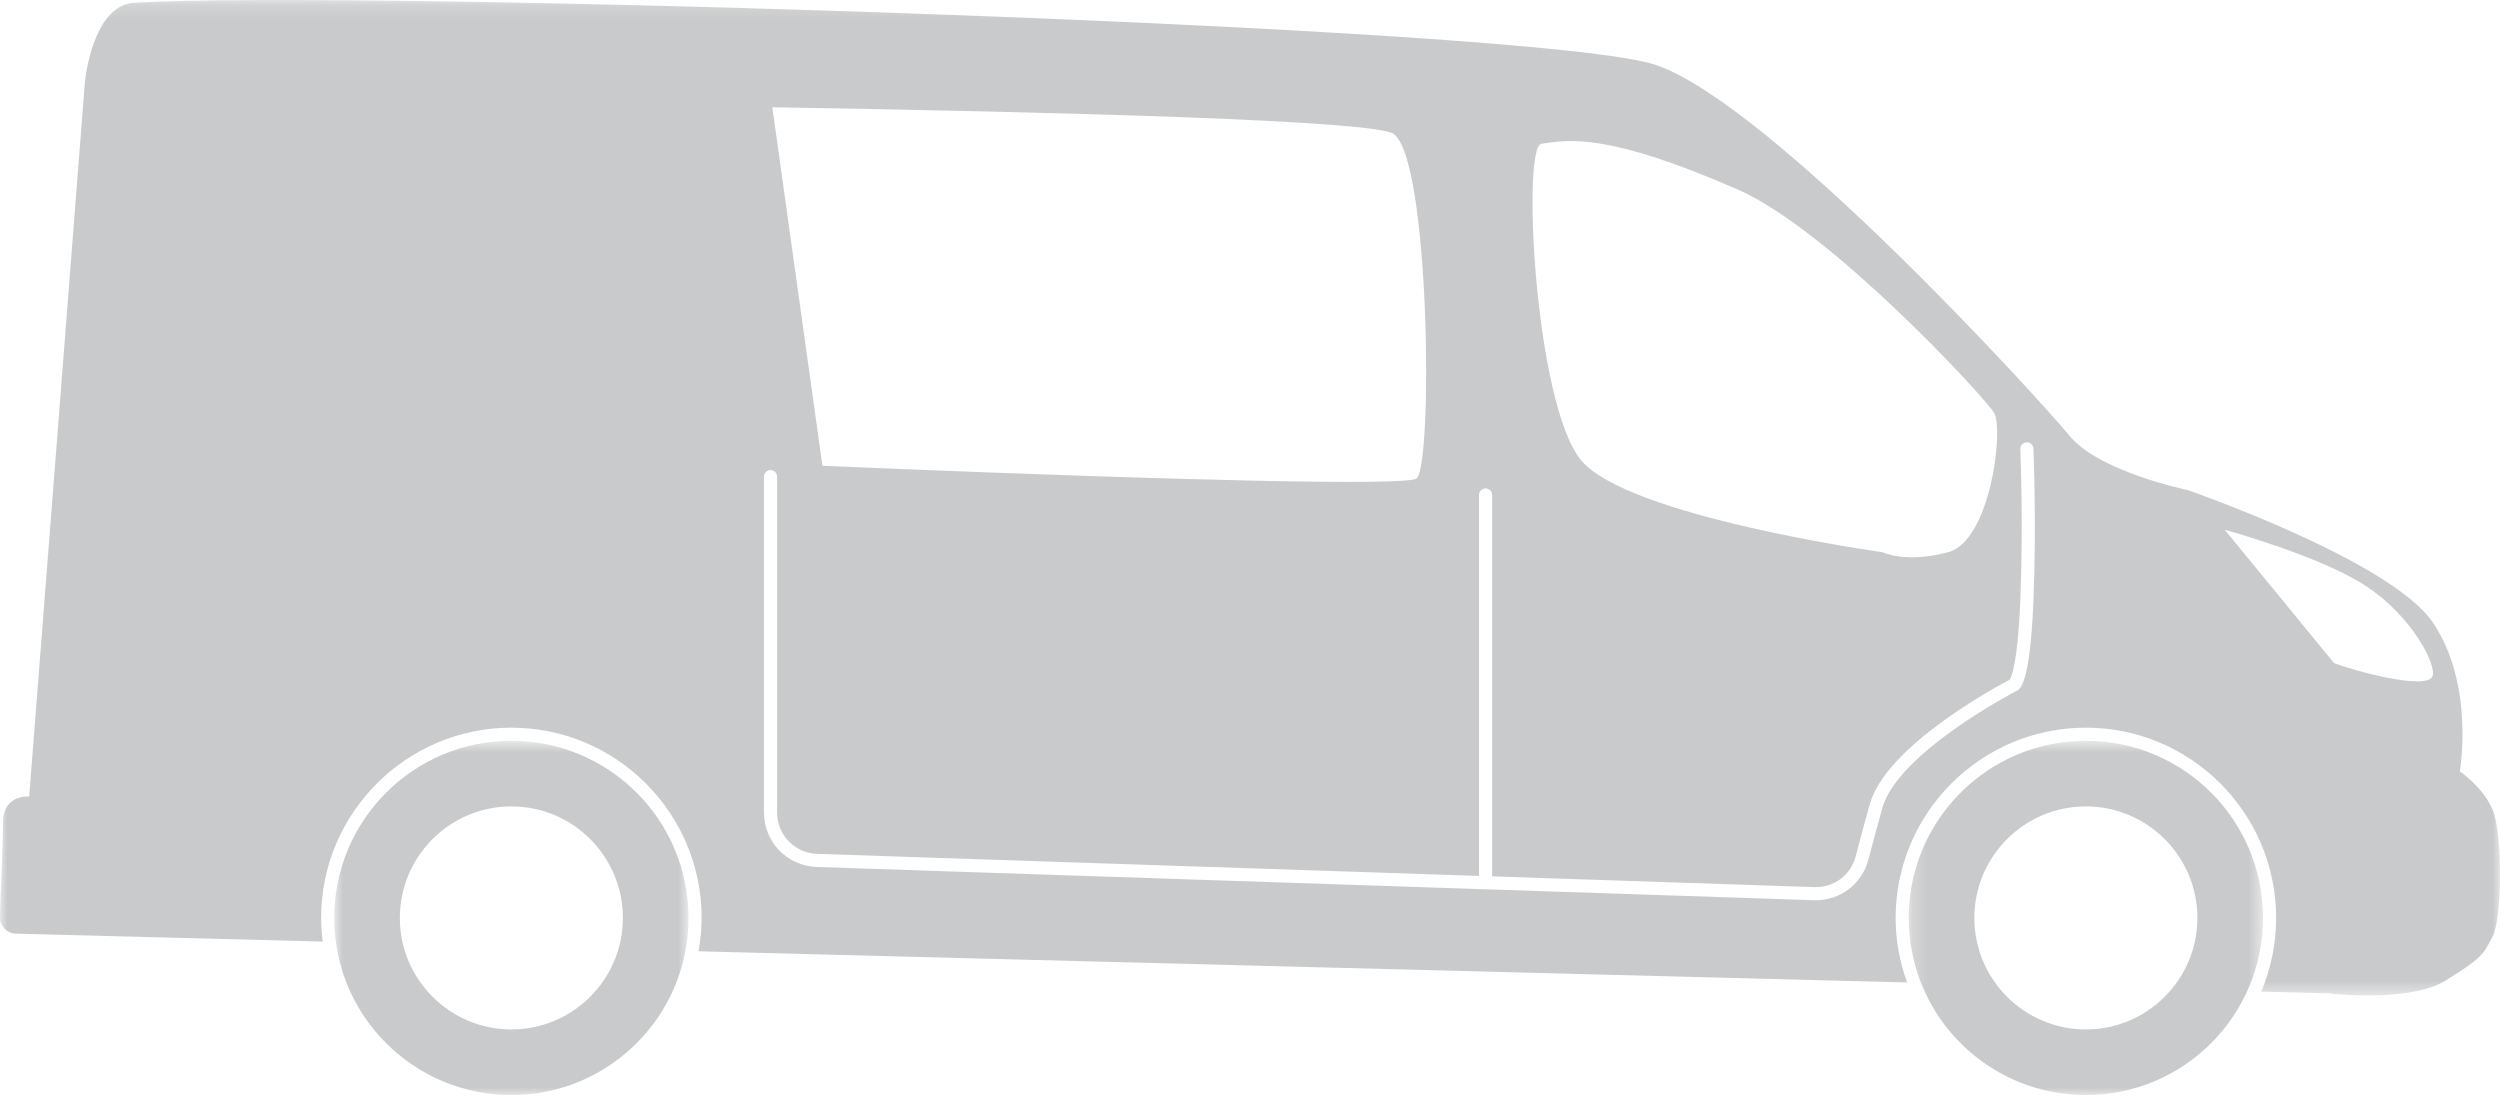
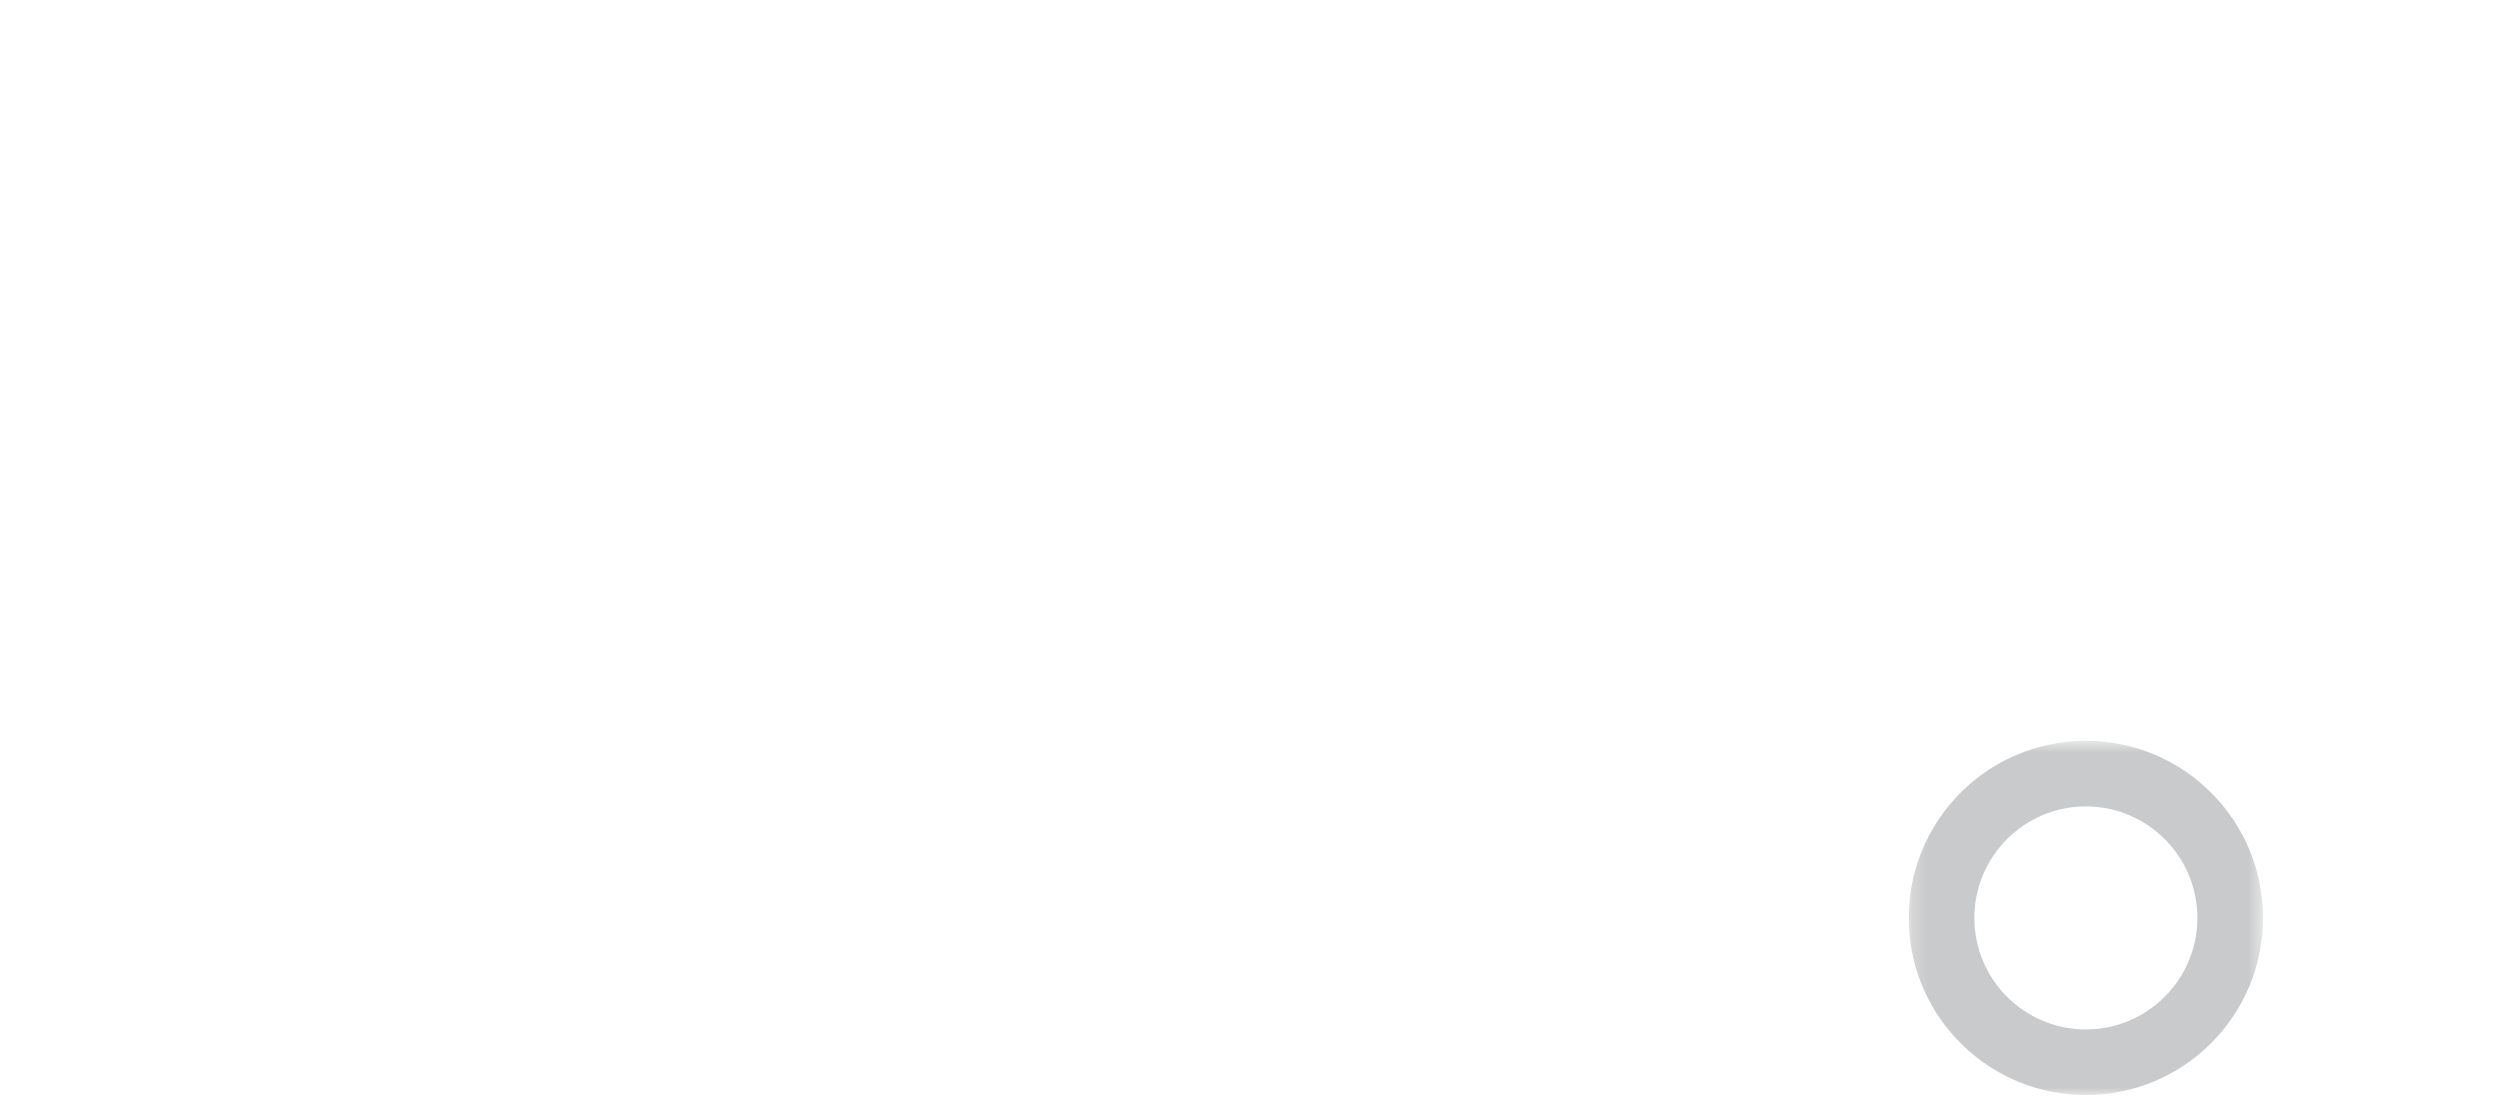
<svg xmlns="http://www.w3.org/2000/svg" xmlns:xlink="http://www.w3.org/1999/xlink" width="164px" height="72px" viewBox="0 0 164 72" version="1.1">
  <title>car-transporter-fine</title>
  <desc>Created with Sketch.</desc>
  <defs>
-     <polygon id="path-1" points="0 0.164 0 65.467 164 65.467 164 0.164" />
    <polygon id="path-3" points="0.926 24 24.166 24 24.166 0.76 0.926 0.76 0.926 24" />
    <polygon id="path-5" points="0.213 24 23.453 24 23.453 0.76 0.213 0.76 0.213 24" />
  </defs>
  <g id="ico-locate" stroke="none" stroke-width="1" fill="none" fill-rule="evenodd">
    <g id="car-transporter-fine" transform="translate(0, -1)">
      <g id="Group-10" transform="translate(0, 0.836)">
        <mask id="mask-2" fill="white">
          <use xlink:href="#path-1" />
        </mask>
        <g id="Clip-9" />
        <path d="M159.571,44.528 C159.194,45.47 154.436,44.17 153.116,43.667 L145.943,34.917 C145.943,34.917 152.255,36.638 155.267,38.646 C158.28,40.655 159.858,43.811 159.571,44.528 M133.39,39.668 C133.163,45.201 132.465,45.434 132.236,45.51 C132.218,45.525 124.489,49.531 123.477,53.179 C123.099,54.537 122.801,55.658 122.573,56.539 C122.162,58.133 120.747,59.22 119.109,59.22 C119.067,59.22 119.026,59.22 118.985,59.218 L97.456,58.501 L97.455,58.501 L97.454,58.501 L53.581,57.038 C51.637,56.973 50.115,55.399 50.115,53.455 L50.115,31.431 C50.115,31.193 50.308,31 50.546,31 C50.783,31 50.976,31.193 50.976,31.431 L50.976,53.455 C50.976,54.932 52.133,56.129 53.61,56.178 L97.025,57.625 L97.025,32.636 C97.025,32.398 97.217,32.206 97.455,32.206 C97.693,32.206 97.886,32.398 97.886,32.636 L97.886,57.654 L119.014,58.358 C120.315,58.401 121.42,57.564 121.74,56.323 C121.969,55.438 122.268,54.313 122.647,52.948 C123.723,49.074 131.055,45.161 131.845,44.749 C131.938,44.595 132.364,43.679 132.53,39.633 C132.742,34.475 132.533,29.676 132.53,29.628 C132.52,29.391 132.703,29.189 132.941,29.179 C133.176,29.168 133.379,29.352 133.39,29.59 C133.392,29.638 133.604,34.474 133.39,39.668 M91.43,8.951 C93.797,10.673 94.012,30.469 92.937,31.545 C92.407,32.075 76.048,31.615 59.151,30.934 C57.417,30.864 55.68,30.791 53.951,30.717 L50.664,7.2 C69.971,7.519 90.209,8.063 91.43,8.951 M101.113,9.597 C102.829,9.34 105.345,8.808 114.024,12.609 C120.02,15.236 130.163,26.166 130.809,27.242 C131.454,28.317 130.593,35.638 127.796,36.389 C124.999,37.14 123.492,36.389 123.492,36.389 C123.492,36.389 106.708,34.056 103.696,30.326 C100.683,26.596 99.823,9.79 101.113,9.597 M163.516,53.279 C162.871,51.772 161.364,50.768 161.364,50.768 C161.364,50.768 162.363,45.102 159.604,41.013 C156.846,36.925 143.504,32.31 143.504,32.31 C143.504,32.31 137.694,31.115 135.758,28.748 C133.821,26.381 116.176,7.014 108.645,4.432 C101.113,1.85 22.787,-0.517 8.8,0.344 C6.05,0.513 5.573,5.508 5.573,5.508 L1.915,52.418 C1.915,52.418 0.193,52.239 0.193,54.139 C0.193,56.093 0.033,58.616 -0,60.328 C-0.011,60.916 0.455,61.396 1.042,61.411 L21.172,61.931 C21.109,61.421 21.066,60.906 21.066,60.38 C21.066,53.498 26.664,47.899 33.546,47.899 C40.428,47.899 46.027,53.498 46.027,60.38 C46.027,61.128 45.949,61.856 45.822,62.568 L125.108,64.615 C124.628,63.29 124.353,61.868 124.353,60.38 C124.353,53.498 129.952,47.899 136.834,47.899 C143.715,47.899 149.314,53.498 149.314,60.38 C149.314,62.093 148.966,63.727 148.339,65.214 L152.773,65.329 C152.773,65.329 158.06,65.974 160.465,64.468 C162.871,62.962 162.871,62.818 163.516,61.599 C164.162,60.38 164.162,54.785 163.516,53.279" id="Fill-8" fill="#C9CACB" mask="url(#mask-2)" />
      </g>
      <g id="Group-13" transform="translate(21, 48.836)">
        <mask id="mask-4" fill="white">
          <use xlink:href="#path-3" />
        </mask>
        <g id="Clip-12" />
-         <path d="M12.546,19.696 C8.512,19.696 5.23,16.414 5.23,12.38 C5.23,8.346 8.512,5.064 12.546,5.064 C16.58,5.064 19.862,8.346 19.862,12.38 C19.862,16.414 16.58,19.696 12.546,19.696 M12.546,0.76 C6.128,0.76 0.926,5.962 0.926,12.38 C0.926,18.797 6.128,24 12.546,24 C18.964,24 24.166,18.797 24.166,12.38 C24.166,5.962 18.964,0.76 12.546,0.76" id="Fill-11" fill="#C9CACB" mask="url(#mask-4)" />
      </g>
      <g id="Group-16" transform="translate(125, 48.836)">
        <mask id="mask-6" fill="white">
          <use xlink:href="#path-5" />
        </mask>
        <g id="Clip-15" />
        <path d="M11.833,19.696 C7.799,19.696 4.517,16.414 4.517,12.38 C4.517,8.346 7.799,5.064 11.833,5.064 C15.867,5.064 19.149,8.346 19.149,12.38 C19.149,16.414 15.867,19.696 11.833,19.696 M11.833,0.76 C11.031,0.76 10.248,0.841 9.491,0.996 C6.844,1.538 4.524,2.98 2.867,4.989 C1.209,6.997 0.213,9.572 0.213,12.38 C0.213,15.188 1.209,17.762 2.867,19.771 C4.524,21.78 6.844,23.222 9.491,23.764 C10.248,23.918 11.031,24 11.833,24 C18.251,24 23.453,18.797 23.453,12.38 C23.453,5.962 18.251,0.76 11.833,0.76" id="Fill-14" fill="#C9CACB" mask="url(#mask-6)" />
      </g>
    </g>
  </g>
</svg>